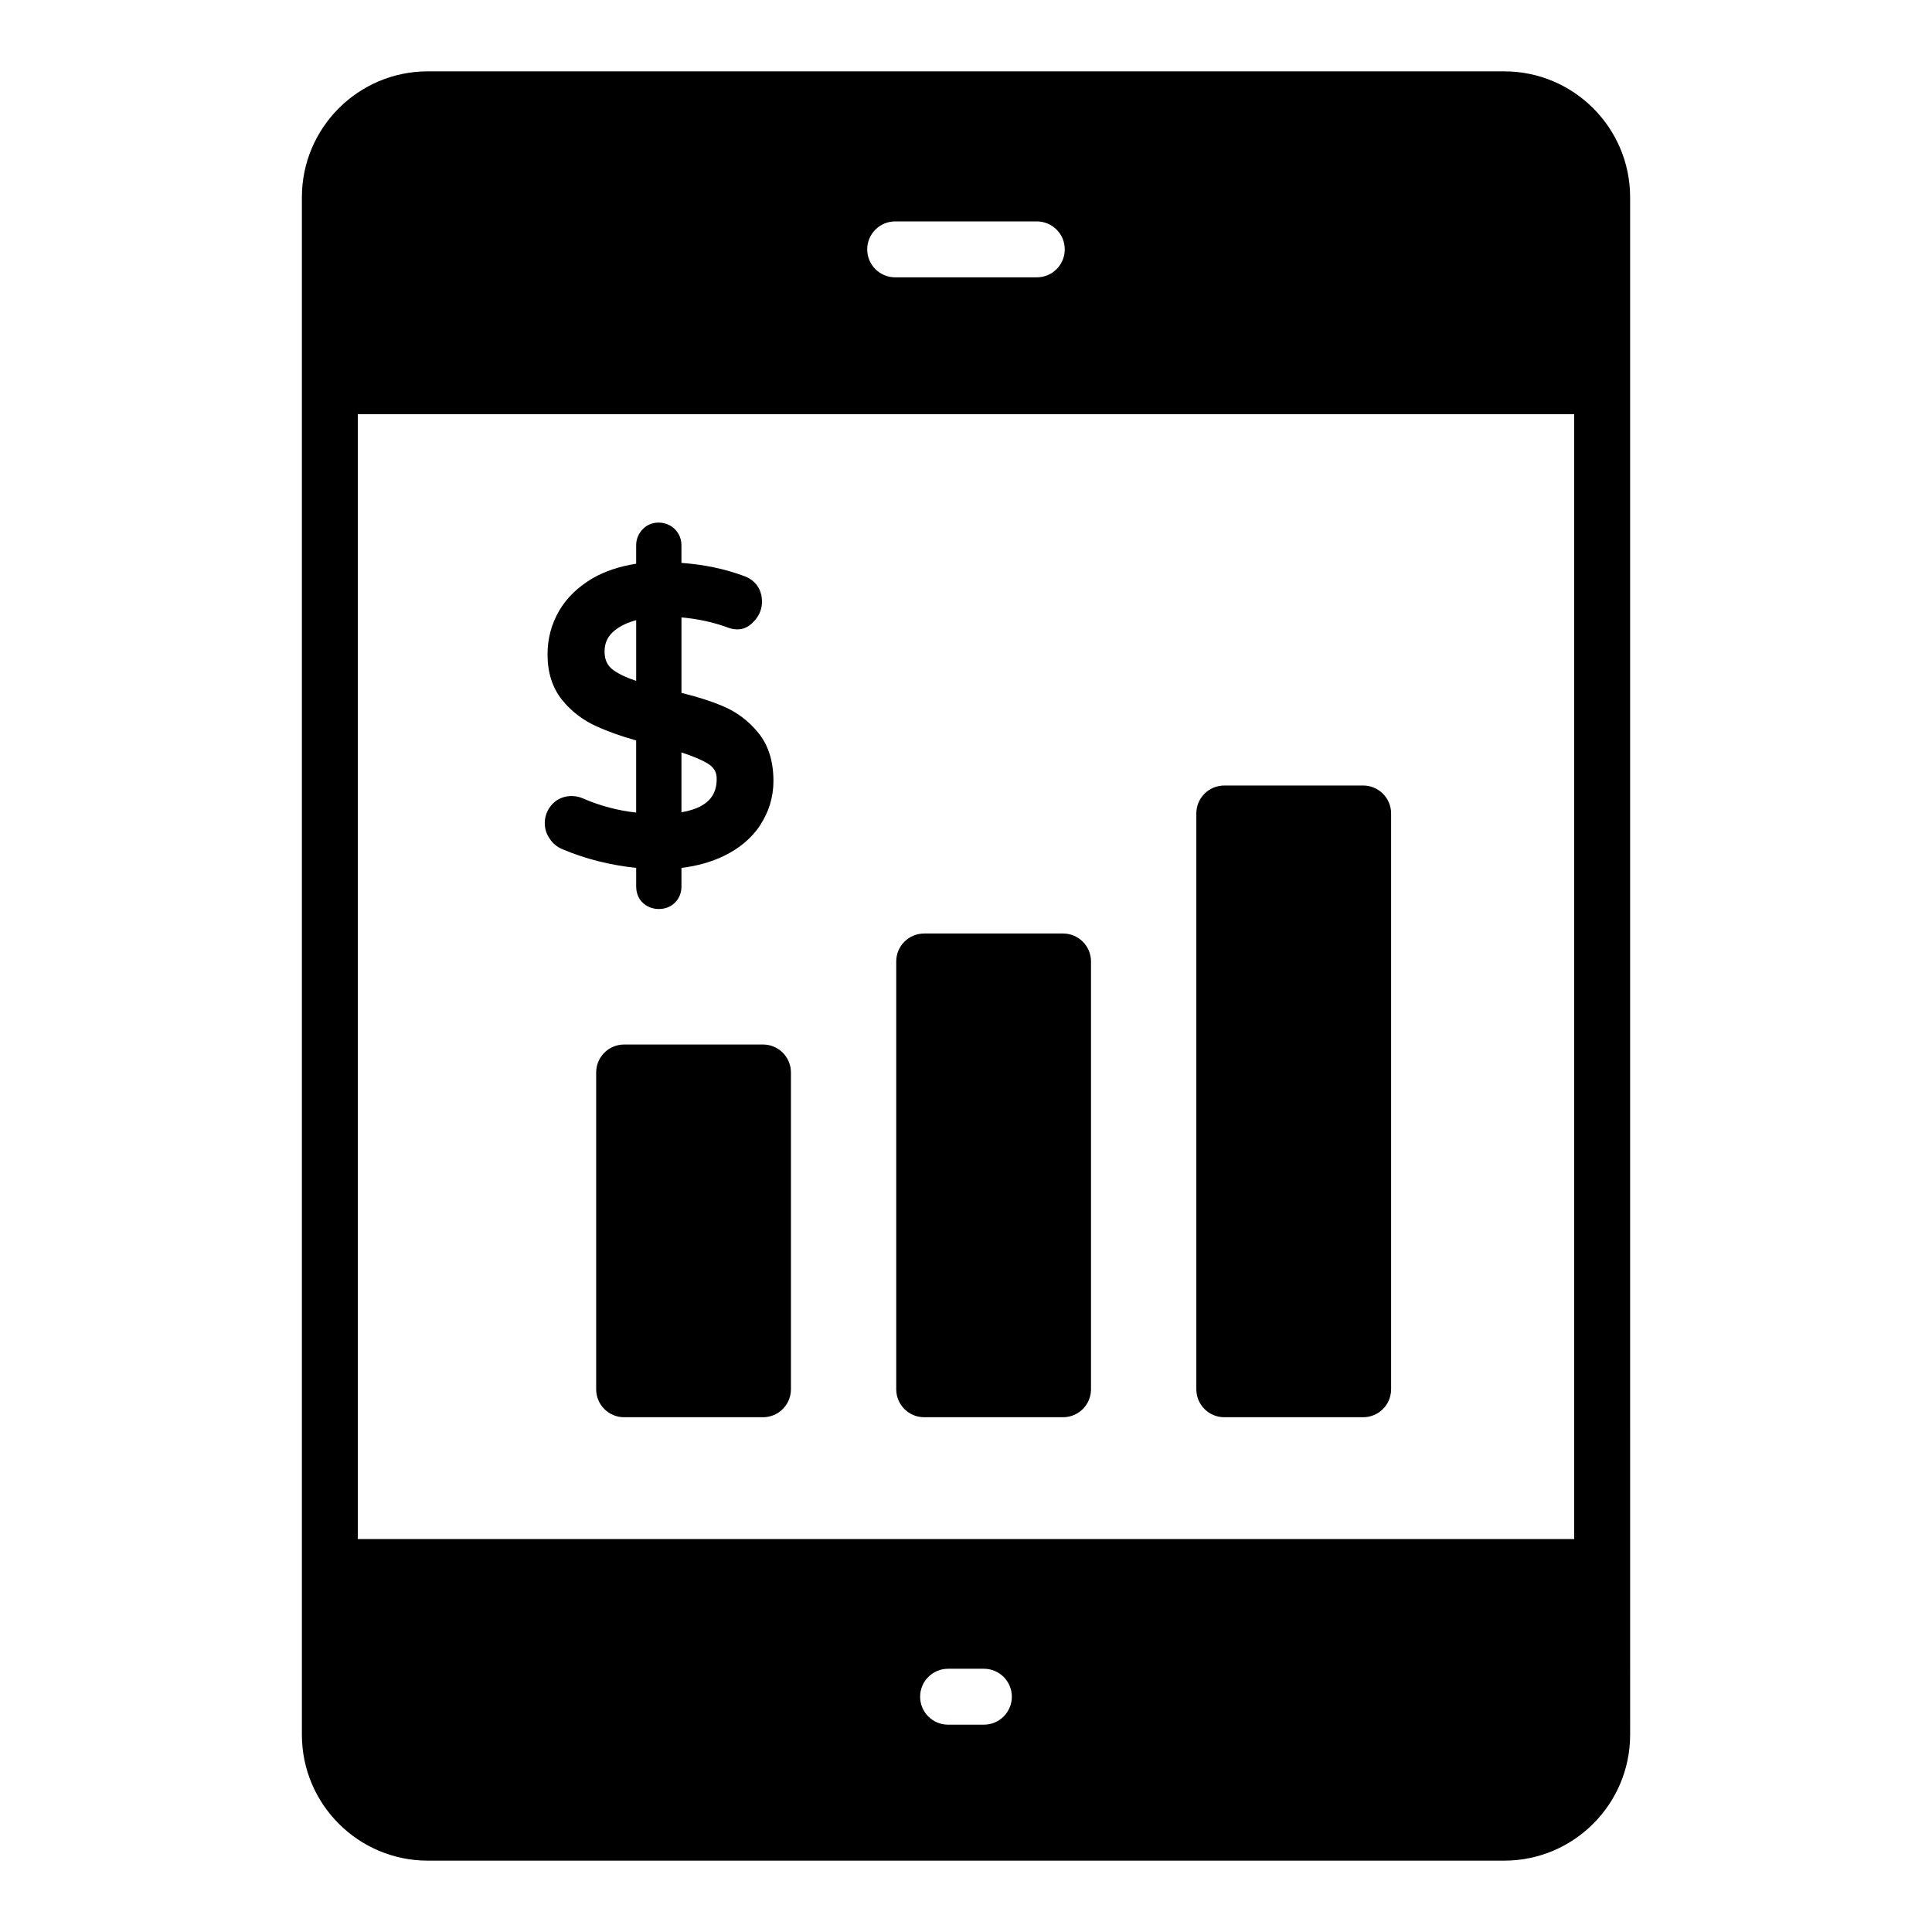
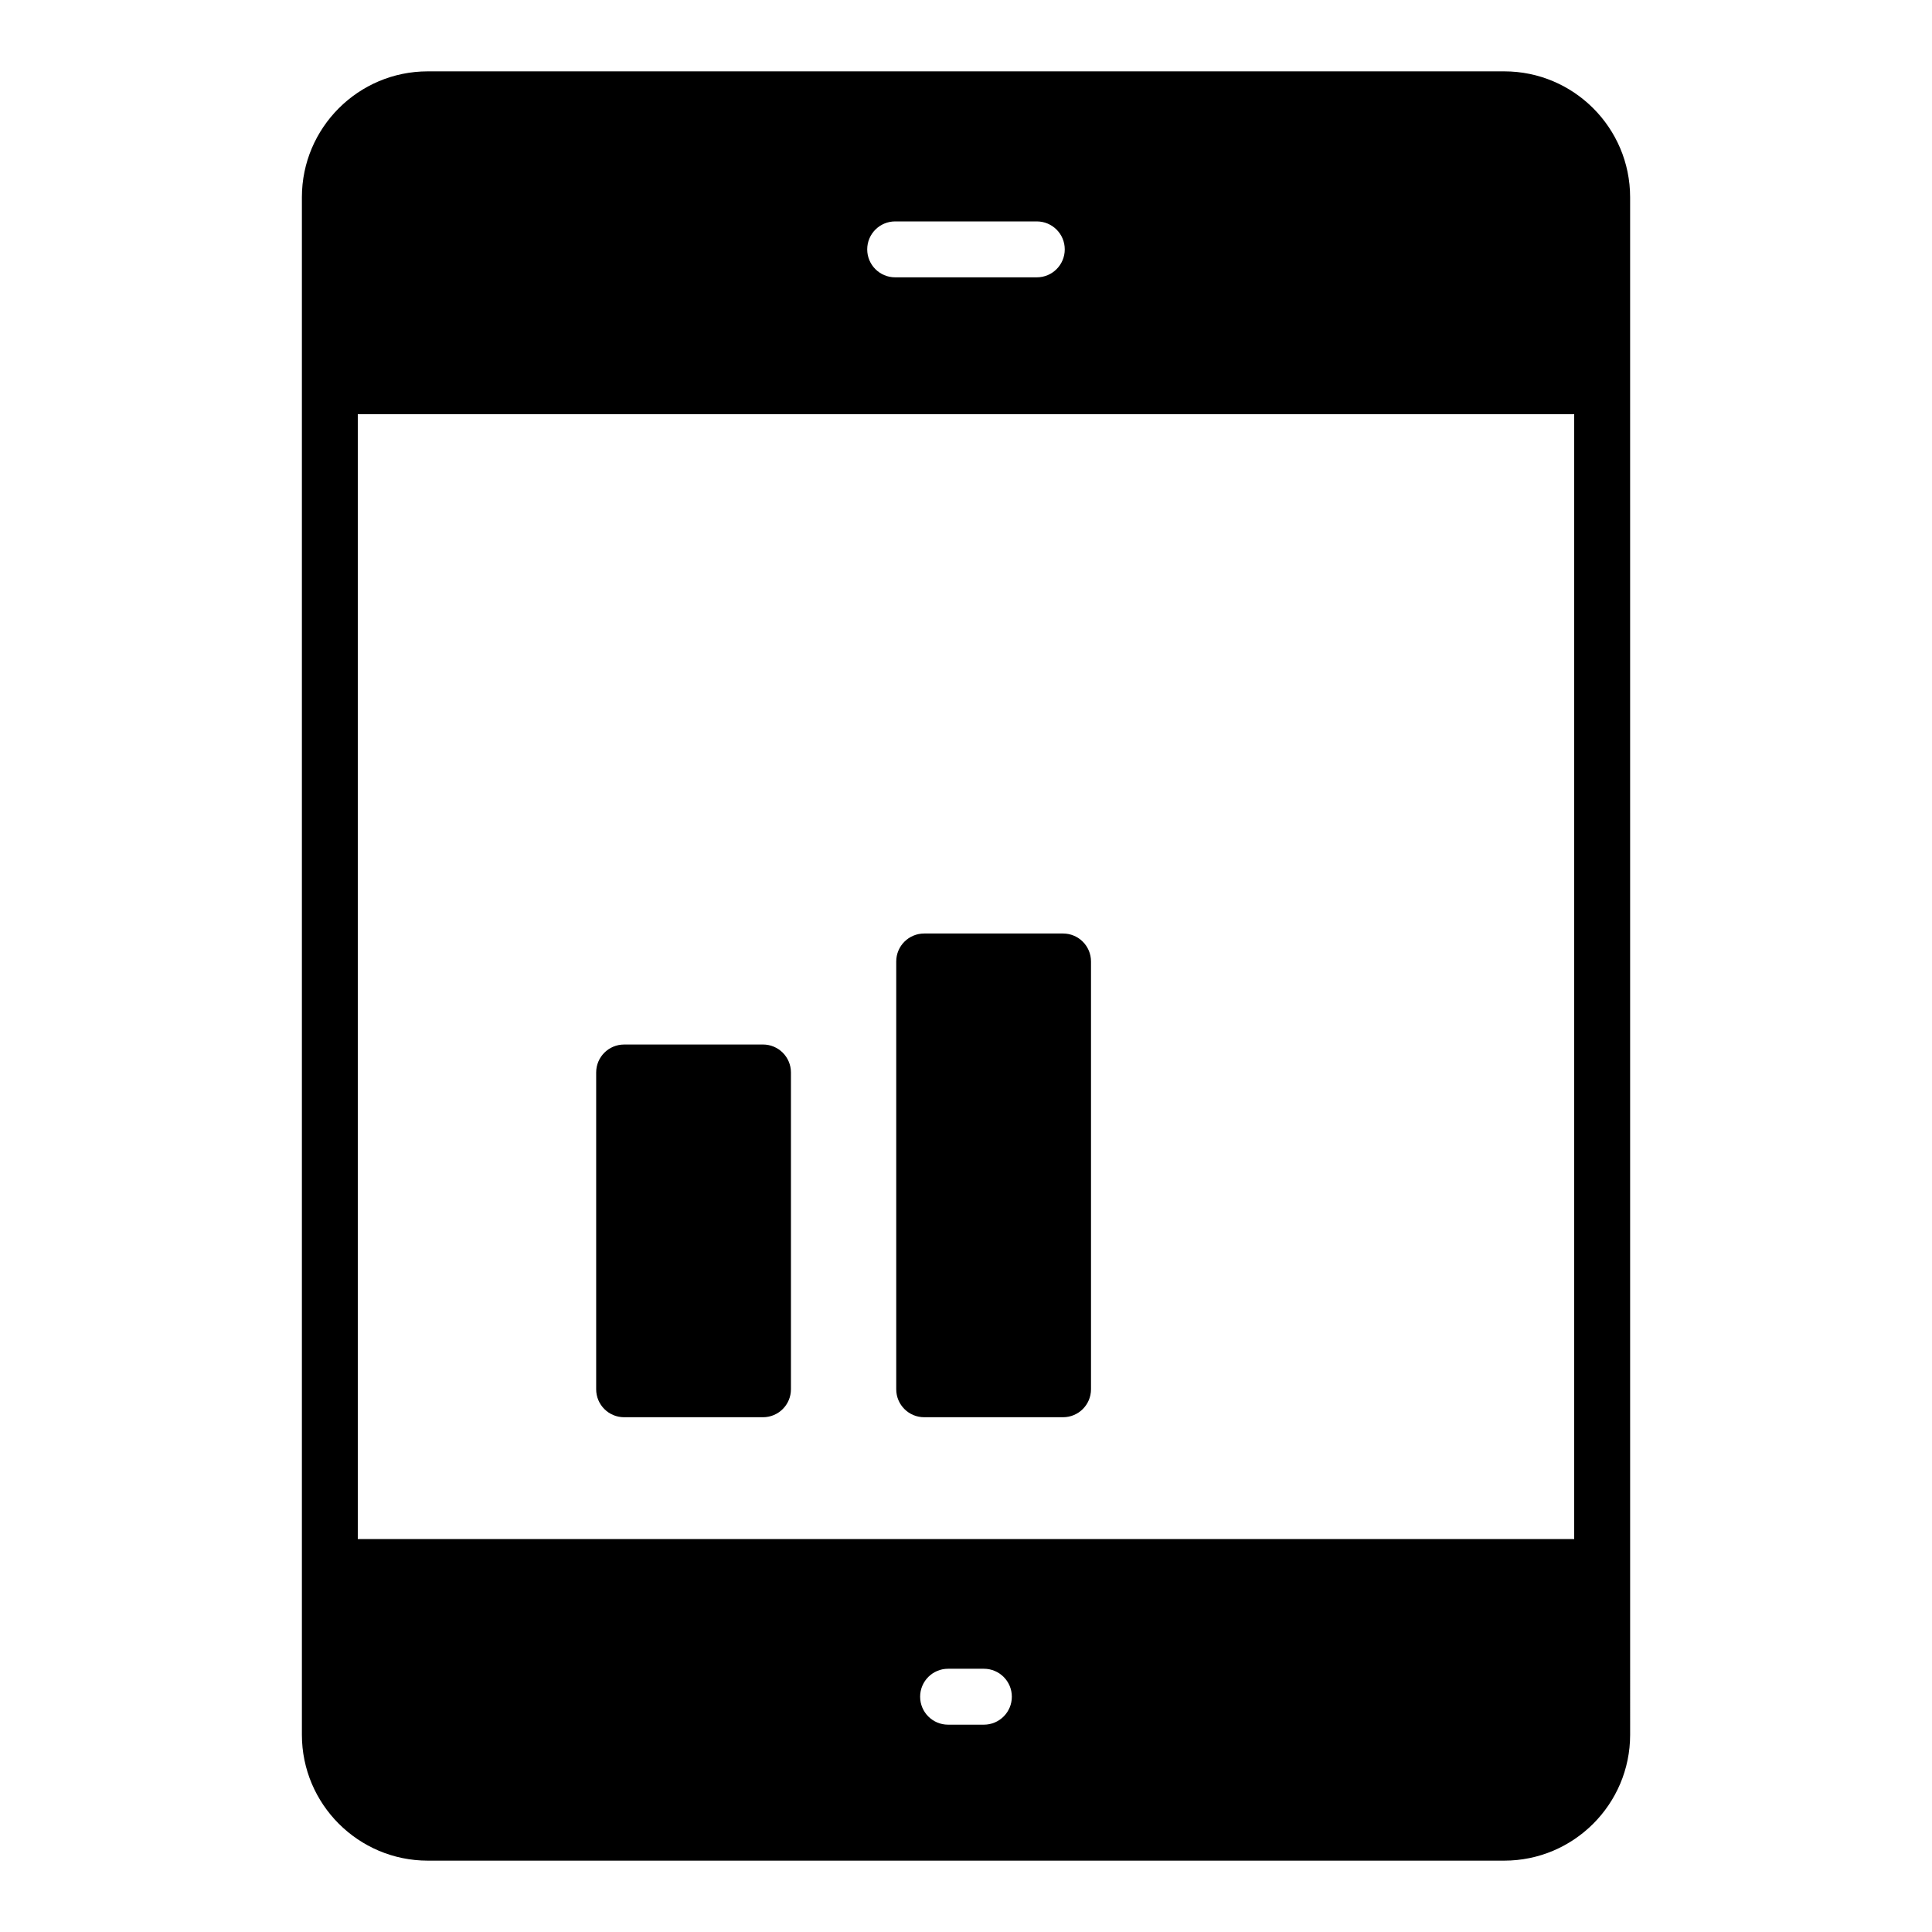
<svg xmlns="http://www.w3.org/2000/svg" fill="#000000" width="800px" height="800px" version="1.1" viewBox="144 144 512 512">
  <g>
    <path d="m542.64 162.91h-285.28c-18.391 0-33.355 14.961-33.355 33.355v407.46c0 18.398 14.961 33.363 33.355 33.363h285.28c18.398 0 33.363-14.961 33.363-33.363l-0.004-407.46c0-18.391-14.961-33.355-33.359-33.355zm-161.41 39.766h37.531c4.094 0 7.41 3.312 7.41 7.41 0 4.094-3.312 7.41-7.41 7.41h-37.531c-4.094 0-7.41-3.312-7.41-7.41 0-4.094 3.316-7.41 7.41-7.41zm23.508 398.38h-9.484c-4.094 0-7.41-3.312-7.41-7.41 0-4.094 3.312-7.41 7.41-7.41h9.484c4.094 0 7.41 3.312 7.41 7.41 0 4.094-3.316 7.41-7.41 7.41zm156.44-49.188h-322.36v-298.11h322.36z" />
    <path d="m309.4 420.81c-4.094 0-7.41 3.312-7.41 7.41v83.953c0 4.094 3.312 7.41 7.41 7.41h36.797c4.094 0 7.41-3.312 7.41-7.41v-83.957c0-4.094-3.312-7.41-7.41-7.41z" />
    <path d="m388.92 519.58h36.797c4.094 0 7.41-3.312 7.41-7.41v-113.37c0-4.094-3.312-7.41-7.41-7.41h-36.797c-4.094 0-7.41 3.312-7.41 7.41v113.37c0 4.094 3.312 7.41 7.41 7.41z" />
-     <path d="m468.45 519.58h36.797c4.094 0 7.41-3.312 7.41-7.41v-152.59c0-4.094-3.312-7.41-7.41-7.41h-36.797c-4.094 0-7.41 3.312-7.41 7.41v152.59c0 4.094 3.312 7.41 7.41 7.41z" />
-     <path d="m298.59 355.63c-2.816-1.262-6.223-0.742-8.297 1.555-1.258 1.406-1.926 3.109-1.926 4.965 0 1.48 0.445 2.891 1.332 4.148 0.816 1.258 1.926 2.148 3.336 2.742 6.074 2.594 12.668 4.223 19.559 4.965v4.891c0 2.223 0.965 3.629 1.777 4.371 1.113 1.035 2.594 1.629 4.223 1.629 1.703 0 3.188-0.594 4.297-1.703s1.703-2.594 1.703-4.297v-4.891c4.148-0.52 7.926-1.559 11.262-3.184 4.148-2 7.336-4.742 9.633-8.152v-0.074c2.297-3.481 3.481-7.41 3.481-11.633 0-5.188-1.332-9.484-4-12.742-2.519-3.109-5.703-5.559-9.484-7.113-2.965-1.262-6.594-2.445-10.891-3.481v-20.008c4.148 0.371 8 1.188 11.633 2.445 3.703 1.555 6 0.445 7.852-1.703 1.258-1.48 1.852-3.109 1.852-4.891 0-3.262-1.703-5.703-4.742-6.816-4.965-1.852-10.52-3.035-16.598-3.481v-4.668c0-1.629-0.594-3.113-1.777-4.297-2.297-2.297-6.371-2.297-8.52 0.074-1.109 1.188-1.703 2.594-1.703 4.223v4.891c-4.297 0.668-8.148 1.926-11.41 3.777-3.926 2.297-6.965 5.188-9.039 8.742-2 3.484-3.039 7.336-3.039 11.484 0 4.816 1.258 8.816 3.852 12.078 2.445 3.035 5.559 5.41 9.188 7.039 2.965 1.332 6.445 2.594 10.445 3.703v19.117c-4.809-0.52-9.551-1.781-13.996-3.707zm26.004-12.227c2.965 0.965 5.262 1.926 6.891 2.891 1.703 1.035 2.445 2.297 2.445 4.074 0 3.188-1.039 7.484-9.336 8.891zm-18.004-21.781c-1.629-1.184-2.371-2.742-2.371-4.965 0-2.371 0.891-4.148 2.742-5.633 1.48-1.184 3.41-2.074 5.633-2.668v16.078c-2.519-0.812-4.519-1.773-6.004-2.812z" />
  </g>
</svg>